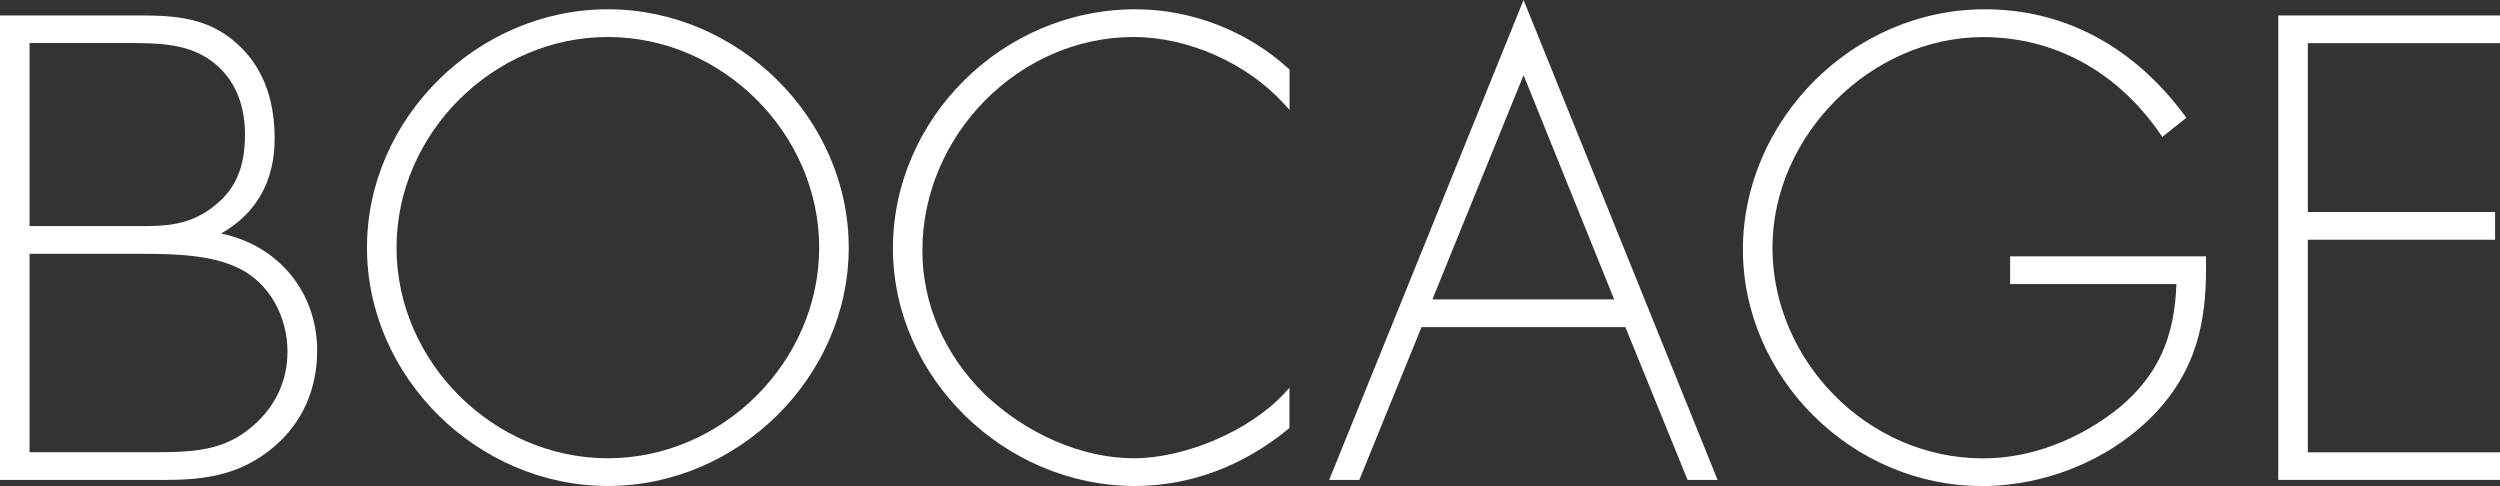
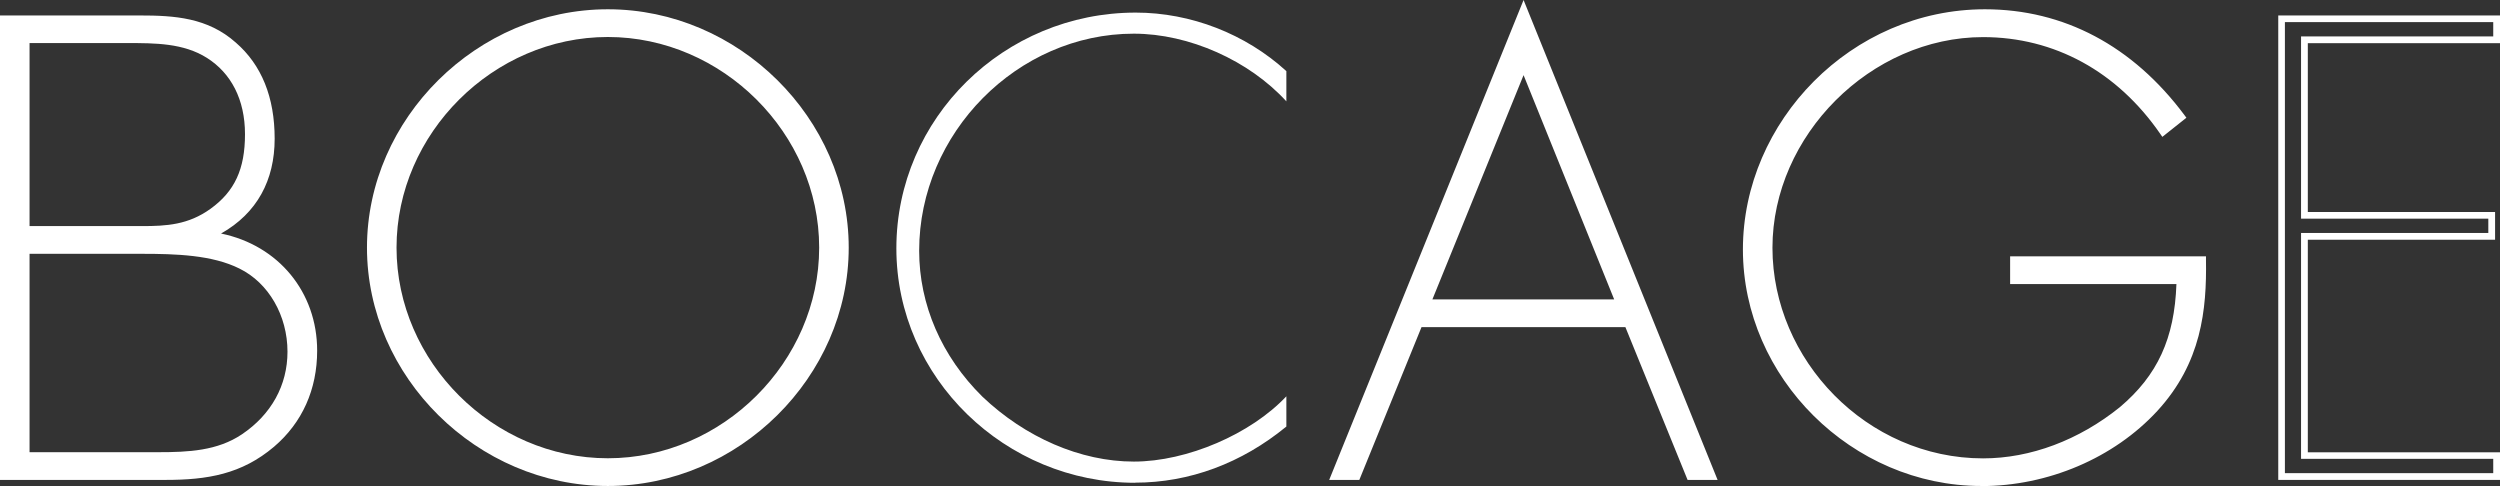
<svg xmlns="http://www.w3.org/2000/svg" id="Calque_2" data-name="Calque 2" viewBox="0 0 218.27 42.43">
  <rect x="0" y="0" width="218.27" height="42.43" fill="#333333" stroke="none" />
  <defs>
    <style>
      .cls-1 {
        fill: #fff;
      }
    </style>
  </defs>
  <g id="Calque_1-2" data-name="Calque 1">
    <path class="cls-1" d="M27.39,30.6c0-4.94-3.28-8.94-8.16-9.93l-.76-.16.68-.38c3.05-1.73,4.53-4.35,4.53-8.03s-1.11-6.27-3.29-8.17c-2.38-2.12-5.24-2.3-8.2-2.3H.29v39.97h14.16c3.56,0,6.5-.48,9.28-2.83,2.4-2.04,3.66-4.86,3.66-8.17M2.29,3.47h8.83c2.45,0,4.98,0,7.09,1.34,2.21,1.38,3.47,3.91,3.47,6.92s-.94,5.16-3.13,6.74c-2.01,1.45-3.97,1.57-6.14,1.57H2.29V3.47ZM21.29,38.16c-2.21,1.49-4.79,1.61-7.47,1.61H2.29v-17.9h10.07c3.05,0,6.24.1,8.68,1.32,2.65,1.3,4.36,4.25,4.36,7.52,0,3.02-1.46,5.66-4.11,7.45" />
    <path class="cls-1" d="M14.45,41.9H0V1.35h12.2c3.02,0,5.93.18,8.39,2.37,2.25,1.95,3.39,4.77,3.39,8.39s-1.53,6.5-4.68,8.28h0c5.02,1.03,8.39,5.13,8.39,10.22,0,3.39-1.3,6.29-3.76,8.39-2.84,2.41-5.84,2.9-9.47,2.9ZM.58,41.31h13.87c3.5,0,6.38-.47,9.09-2.77,2.33-1.98,3.56-4.73,3.56-7.94,0-4.8-3.18-8.68-7.92-9.65l-1.53-.31,1.35-.77c2.95-1.67,4.38-4.21,4.38-7.77s-1.07-6.11-3.19-7.95c-2.31-2.05-5.1-2.22-8.01-2.22H.58v39.38ZM13.82,40.06H2v-18.49h10.36c3.09,0,6.32.1,8.81,1.35,2.74,1.35,4.52,4.4,4.52,7.78,0,3.12-1.5,5.85-4.24,7.69-2.27,1.53-4.91,1.66-7.63,1.66ZM2.58,39.48h11.24c2.63,0,5.16-.12,7.3-1.56,2.57-1.73,3.98-4.29,3.98-7.21,0-3.16-1.65-6.01-4.19-7.26-2.38-1.19-5.53-1.29-8.55-1.29H2.58v17.32ZM12.42,20.33H2V3.18h9.12c2.49,0,5.06,0,7.25,1.38,2.29,1.44,3.61,4.05,3.61,7.16s-.97,5.34-3.25,6.98c-2.08,1.5-4.09,1.62-6.31,1.62ZM2.58,19.74h9.83c2.12,0,4.03-.11,5.97-1.51,2.11-1.52,3.01-3.47,3.01-6.51s-1.22-5.34-3.33-6.67c-2.04-1.29-4.53-1.29-6.94-1.29H2.58v15.97Z" />
    <path class="cls-1" d="M53.07,1.1c-11.24,0-20.74,9.4-20.74,20.52s9.5,20.52,20.74,20.52,20.74-9.4,20.74-20.52S64.31,1.1,53.07,1.1M53.07,40.31c-10.16,0-18.74-8.56-18.74-18.68S42.91,2.94,53.07,2.94s18.74,8.56,18.74,18.68-8.58,18.68-18.74,18.68" />
    <path class="cls-1" d="M53.07,42.43c-11.4,0-21.03-9.53-21.03-20.81S41.67.81,53.07.81s21.03,9.53,21.03,20.81-9.63,20.81-21.03,20.81ZM53.07,1.39c-11.08,0-20.44,9.26-20.44,20.23s9.36,20.23,20.44,20.23,20.45-9.26,20.45-20.23S64.15,1.39,53.07,1.39ZM53.07,40.6c-10.32,0-19.03-8.69-19.03-18.98S42.75,2.64,53.07,2.64s19.03,8.69,19.03,18.98-8.72,18.98-19.03,18.98ZM53.07,3.23c-10,0-18.45,8.42-18.45,18.39s8.45,18.39,18.45,18.39,18.45-8.42,18.45-18.39S63.07,3.23,53.07,3.23Z" />
    <path class="cls-1" d="M99.1,42.14c4.74,0,9.3-1.69,13.21-4.9v-2.64c-3.09,3.29-8.66,5.7-13.32,5.7s-9.49-2.12-13.22-5.67c-3.56-3.51-5.52-8.03-5.52-12.74,0-10.27,8.58-18.95,18.74-18.95,4.83,0,10.07,2.35,13.32,5.91v-2.64c-3.56-3.25-8.34-5.11-13.15-5.11-11.52,0-20.9,9.23-20.9,20.58s9.55,20.47,20.84,20.47" />
-     <path class="cls-1" d="M99.1,42.43c-11.46,0-21.14-9.51-21.14-20.76S87.47.81,99.15.81c4.88,0,9.74,1.89,13.35,5.18l.09.09v3.52l-.51-.56c-3.21-3.53-8.36-5.81-13.1-5.81-10,0-18.45,8.55-18.45,18.66,0,4.63,1.93,9.08,5.44,12.53,3.67,3.5,8.54,5.59,13.01,5.59s10.05-2.36,13.1-5.61l.5-.54v3.51l-.11.09c-3.96,3.25-8.59,4.97-13.39,4.97ZM99.15,1.39c-11.36,0-20.6,9.1-20.6,20.28s9.41,20.17,20.55,20.17c4.63,0,9.09-1.64,12.92-4.75v-1.79c-3.23,3.09-8.58,5.29-13.02,5.29s-9.63-2.15-13.42-5.75c-3.62-3.56-5.61-8.16-5.61-12.95,0-10.43,8.72-19.25,19.03-19.25,4.66,0,9.68,2.13,13.02,5.47v-1.78c-3.49-3.14-8.17-4.94-12.86-4.94Z" />
    <path class="cls-1" d="M142.09,28.27l5.43,13.34h2.01L133.02.78l-16.56,40.83h2.01l5.43-13.34h18.19ZM133.03,5.78l8.34,20.65h-16.73l8.4-20.65Z" />
    <path class="cls-1" d="M149.97,41.9h-2.63l-5.43-13.34h-17.8l-5.43,13.34h-2.63L133.02,0l16.94,41.9ZM147.72,41.31h1.38L133.02,1.56l-16.13,39.76h1.38l5.43-13.34h18.59l5.43,13.34ZM141.8,26.72h-17.6l8.83-21.72,8.77,21.72ZM125.06,26.14h15.87l-7.91-19.58-7.96,19.58Z" />
    <path class="cls-1" d="M192.32,22.67h-16.52v1.84h14.53v.3c-.19,4.84-1.7,8.12-5.06,10.97-3.63,2.92-7.93,4.53-12.13,4.53-10.3,0-18.69-8.38-18.69-18.68s8.73-18.68,18.69-18.68c6.33,0,11.9,3.04,15.71,8.58l1.63-1.3c-4.45-5.97-10.39-9.12-17.18-9.12-11.49,0-20.84,9.28-20.84,20.68s9.4,20.36,20.52,20.36c5.76,0,11.43-2.42,15.17-6.47,3.74-4.08,4.24-8.65,4.18-13.01" />
    <path class="cls-1" d="M172.98,42.43c-11.28,0-20.81-9.46-20.81-20.65S161.65.81,173.3.81c6.88,0,12.91,3.19,17.42,9.24l.17.23-2.1,1.67-.18-.26c-3.76-5.45-9.25-8.45-15.47-8.45-9.8,0-18.39,8.59-18.39,18.39s8.25,18.39,18.39,18.39c4.13,0,8.37-1.59,11.94-4.47,3.29-2.78,4.77-6,4.94-10.75h0s-14.52,0-14.52,0v-2.42h17.1v.29c.07,4.38-.39,9.01-4.25,13.21-3.79,4.11-9.54,6.56-15.38,6.56ZM173.3,1.39c-11.33,0-20.55,9.15-20.55,20.39s9.26,20.07,20.23,20.07c5.68,0,11.27-2.38,14.95-6.37,3.63-3.96,4.14-8.35,4.1-12.52h-15.94v1.25h14.54l-.02.61c-.18,4.93-1.72,8.28-5.15,11.18-3.68,2.97-8.06,4.6-12.32,4.6-10.46,0-18.98-8.51-18.98-18.98s8.87-18.98,18.98-18.98c6.32,0,11.91,3,15.78,8.45l1.16-.92c-4.38-5.74-10.17-8.78-16.78-8.78Z" />
-     <polygon class="cls-1" points="199.2 1.64 199.2 41.6 217.98 41.6 217.98 39.77 201.2 39.77 201.2 20.63 217.55 20.63 217.55 18.79 201.2 18.79 201.2 3.47 217.98 3.47 217.98 1.64 199.2 1.64" />
    <path class="cls-1" d="M218.27,41.9h-19.36V1.35h19.36v2.42h-16.78v14.74h16.35v2.42h-16.35v18.56h16.78v2.42ZM199.49,41.31h18.19v-1.25h-16.78v-19.72h16.35v-1.25h-16.35V3.18h16.78v-1.25h-18.19v39.38Z" />
  </g>
</svg>